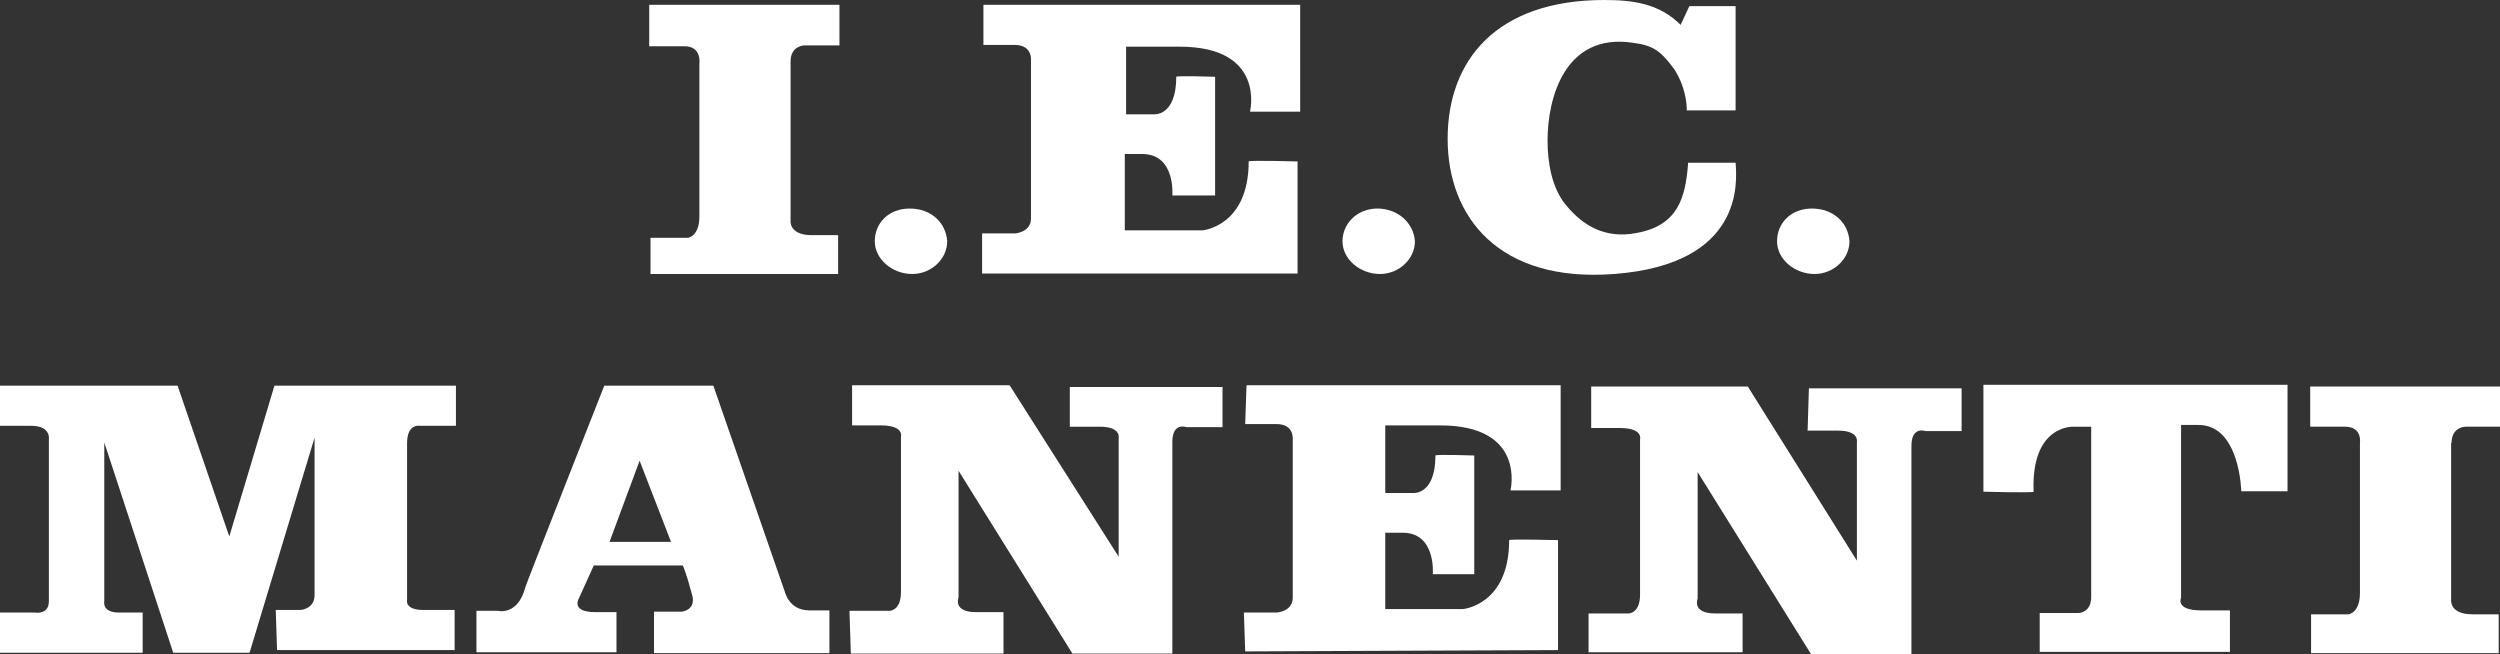
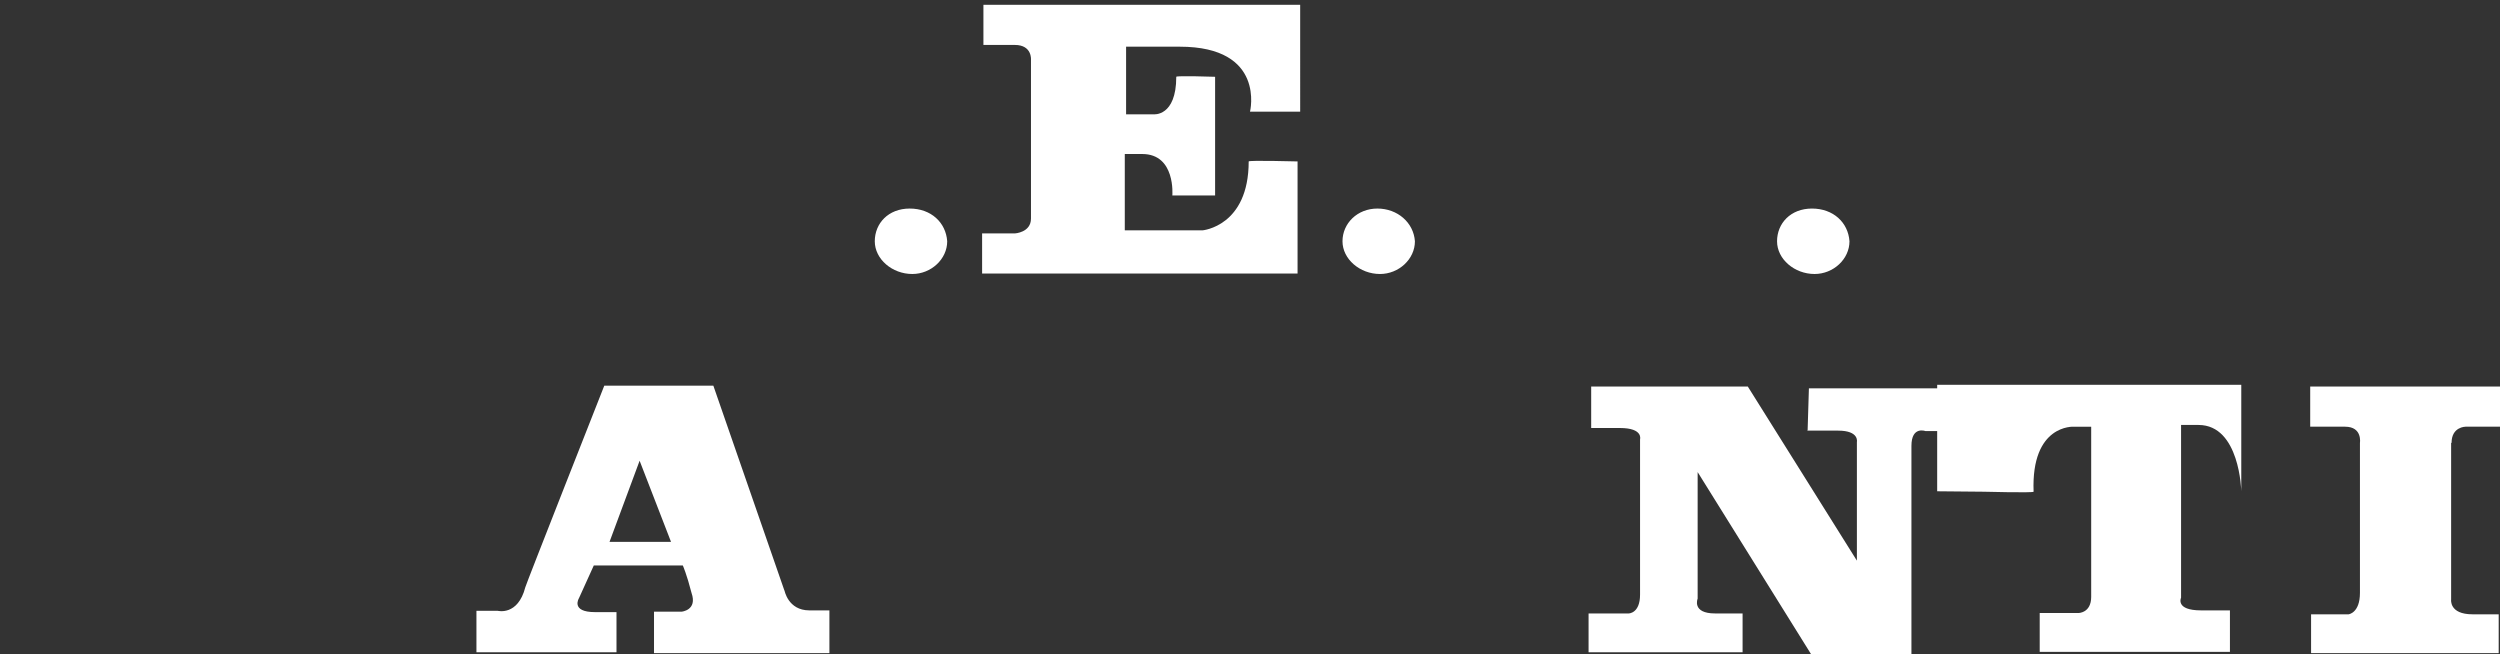
<svg xmlns="http://www.w3.org/2000/svg" version="1.1" viewBox="0 0 573 150">
  <rect x="0" y="0" width="573" height="150" fill="#333333" stroke="none" />
  <defs>
    <style>
      .cls-1 {
        fill: #fff;
      }
    </style>
  </defs>
  <g>
    <g id="Livello_1">
      <g>
-         <path class="cls-1" d="M52.5,122.8l-11.8-34.4H0v9.2h7.2c4.6,0,4,3.2,4,3.2v37c0,3.2-3.2,2.6-3.2,2.6H0v9.2h32.7v-9.2h-5.4c-4,0-3.4-2.6-3.4-2.6v-36.4l15.8,48.2h17.5l14.9-49.3v36.1c0,3.2-3.2,3.4-3.2,3.4h-5.7l.3,9.2h40.7v-9.2h-7.2c-4.3,0-3.7-2.3-3.7-2.3v-35.9c0-4.6,2.9-4,2.9-4h8.3v-9.2h-41.6l-10.3,34.4Z" />
        <path class="cls-1" d="M179.8,135.4l-16.3-47h-25s-18.1,45.9-18.1,46.2c-1.7,6.6-6.3,5.4-6.3,5.4h-4.9v9.5h32.1v-9.2h-4.9c-5.7,0-3.7-3.2-3.7-3.2l3.4-7.5h20.4s.9,2,2,6.3c1.4,4-2.3,4.3-2.3,4.3h-6.3v9.5h40.2v-9.8h-4.6c-4.9,0-5.7-4.6-5.7-4.6ZM139.7,124.2l6.9-18.6,7.2,18.6h-14.1Z" />
-         <path class="cls-1" d="M245.2,97.8h6.9c4.9,0,4.3,2.6,4.3,2.6v27.2l-25-39.3h-36.1v9.2h6.6c5.4,0,4.6,2.6,4.6,2.6v35.6c0,4.3-2.6,4.3-2.6,4.3h-9.2l.3,9.5v.3h35v-9.5h-6.3c-5.4,0-4-3.4-4-3.4v-29l26.1,41.9h22.9v-48.5c0-4.6,3.2-3.4,3.2-3.4h8.3v-9.2h-35v9.2Z" />
        <path class="cls-1" d="M414.4,98.7h6.9c4.9,0,4.3,2.6,4.3,2.6v27.2l-25-39.9h-35.9v9.5h6.6c5.4,0,4.6,2.6,4.6,2.6v35.6c0,4.3-2.6,4.3-2.6,4.3h-9.2v8.9h35.3v-8.9h-6.3c-5.4,0-4-3.4-4-3.4v-29l26.1,41.9h22.9v-47.9c0-4.6,3.2-3.4,3.2-3.4h8.3v-9.8h-35l-.3,9.8Z" />
-         <path class="cls-1" d="M285.4,97.2h7.2c4,0,3.7,3.4,3.7,3.4v36.4c0,3.2-3.7,3.4-3.7,3.4h-7.5l.3,8.9,71.7-.3v-25.2s-11.2-.3-11.2,0c0,14.9-10.6,15.8-10.6,15.8h-17.8v-17.5h4c7.7,0,6.9,9.5,6.9,9.5h9.5v-27.2s-8.9-.3-8.9,0c0,9.2-5.2,8.6-5.2,8.6h-6.3v-15.5h12.6c19.8,0,16.1,14.9,16.1,14.9h11.5v-24.1h-72l-.3,8.9Z" />
-         <path class="cls-1" d="M454.6,112.7s11.5.3,11.5,0c-.6-15.5,9.2-14.9,9.2-14.9h4v39c0,3.7-2.9,3.7-2.9,3.7h-8.9v8.9h43.6v-9.5h-6.6c-6,0-4.6-2.9-4.6-2.9v-39.6h4c9.5,0,9.8,15.2,9.8,15.2h10.6v-24.4h-69.7v24.4Z" />
+         <path class="cls-1" d="M454.6,112.7s11.5.3,11.5,0c-.6-15.5,9.2-14.9,9.2-14.9h4v39c0,3.7-2.9,3.7-2.9,3.7h-8.9v8.9h43.6v-9.5h-6.6c-6,0-4.6-2.9-4.6-2.9v-39.6h4c9.5,0,9.8,15.2,9.8,15.2v-24.4h-69.7v24.4Z" />
        <path class="cls-1" d="M561.9,101.5c0-3.7,3.2-3.7,3.2-3.7h8v-9.2h-43.6v9.2h8c4,0,3.4,3.7,3.4,3.7v34.4c0,4.6-2.6,4.9-2.6,4.9h-8.6v8.9h43v-8.9h-6c-5.4,0-4.9-3.4-4.9-3.4v-35.9Z" />
-         <path class="cls-1" d="M370,62.8c29.8-2.3,28.1-21.2,27.8-25.5h-10.9v.3c-.6,7.7-2.3,14.1-11.8,15.8-7.2,1.4-12.3-1.7-16.1-6.3-3.4-4-4.3-10-4.3-14.9,0-9.8,4-24.7,19.5-22.4,4.6.6,6.3,1.7,9.5,6,3.2,4.9,2.9,9.8,2.9,9.5h11.2V1.4h-10.6l-2,4.3c-4.9-4.9-10.9-5.7-17.5-5.7-24.7,0-35.9,13.8-35.9,31.8s11.8,33,38.1,31Z" />
        <path class="cls-1" d="M209.1,62.8c4.3,0,8-3.4,8-7.5-.3-4.3-3.7-7.5-8.6-7.5s-8,3.4-8,7.5,4,7.5,8.6,7.5Z" />
        <path class="cls-1" d="M297.4,37s-11.2-.3-11.2,0c0,14.9-10.6,15.8-10.6,15.8h-17.8v-17.5h4c7.7,0,6.9,9.5,6.9,9.5h9.8v-27.2s-8.9-.3-8.9,0c0,9.2-5.2,8.6-5.2,8.6h-6.3v-15.5h12.3c19.8,0,16.1,14.9,16.1,14.9h11.5V1.1h-72.6v9.2h7.2c4,0,3.7,3.4,3.7,3.4v36.4c0,3.2-3.7,3.4-3.7,3.4h-7.5v9.2h72.3v-25.8Z" />
        <path class="cls-1" d="M316.3,62.8c4.3,0,8-3.4,8-7.5-.3-4.3-4-7.5-8.6-7.5s-8,3.4-8,7.5,4,7.5,8.6,7.5Z" />
        <path class="cls-1" d="M415.9,62.8c4.3,0,8-3.4,8-7.5-.3-4.3-3.7-7.5-8.6-7.5s-8,3.4-8,7.5,4,7.5,8.6,7.5Z" />
-         <path class="cls-1" d="M148.9,10.6h8c4,0,3.4,4,3.4,4v35c0,4.6-2.6,4.9-2.6,4.9h-8.6v8.3h43v-8.9h-6c-5.4,0-4.9-3.4-4.9-3.4V14.1c0-3.7,3.2-3.7,3.2-3.7h8V1.1h-43.6v9.5Z" />
      </g>
    </g>
  </g>
</svg>